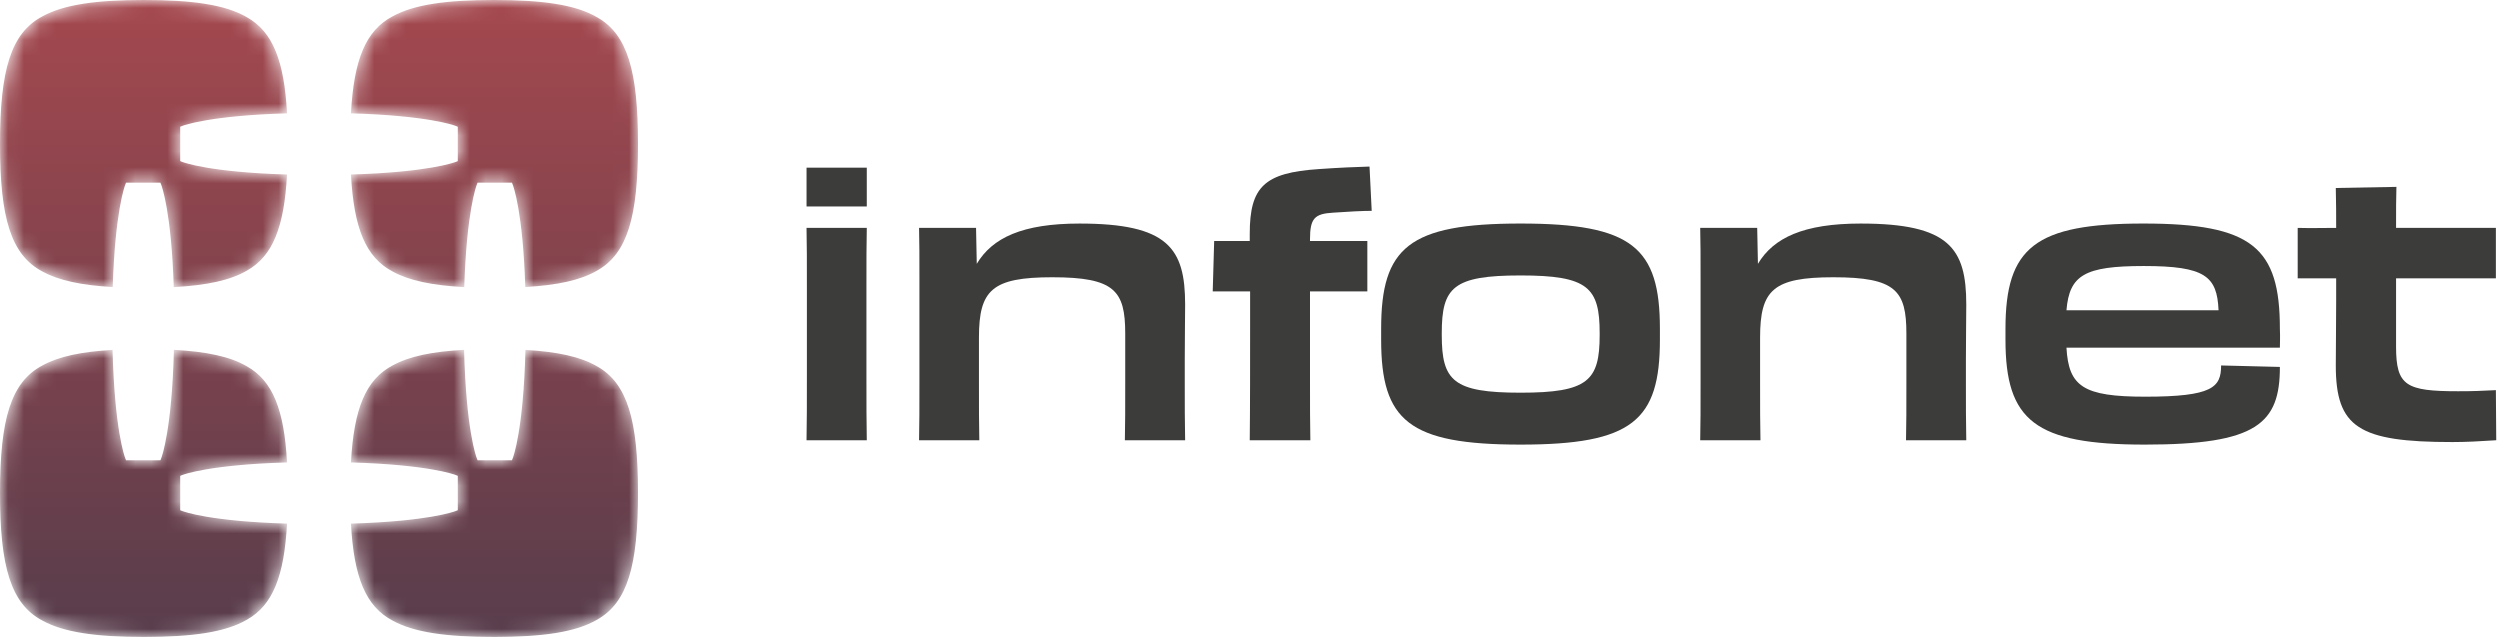
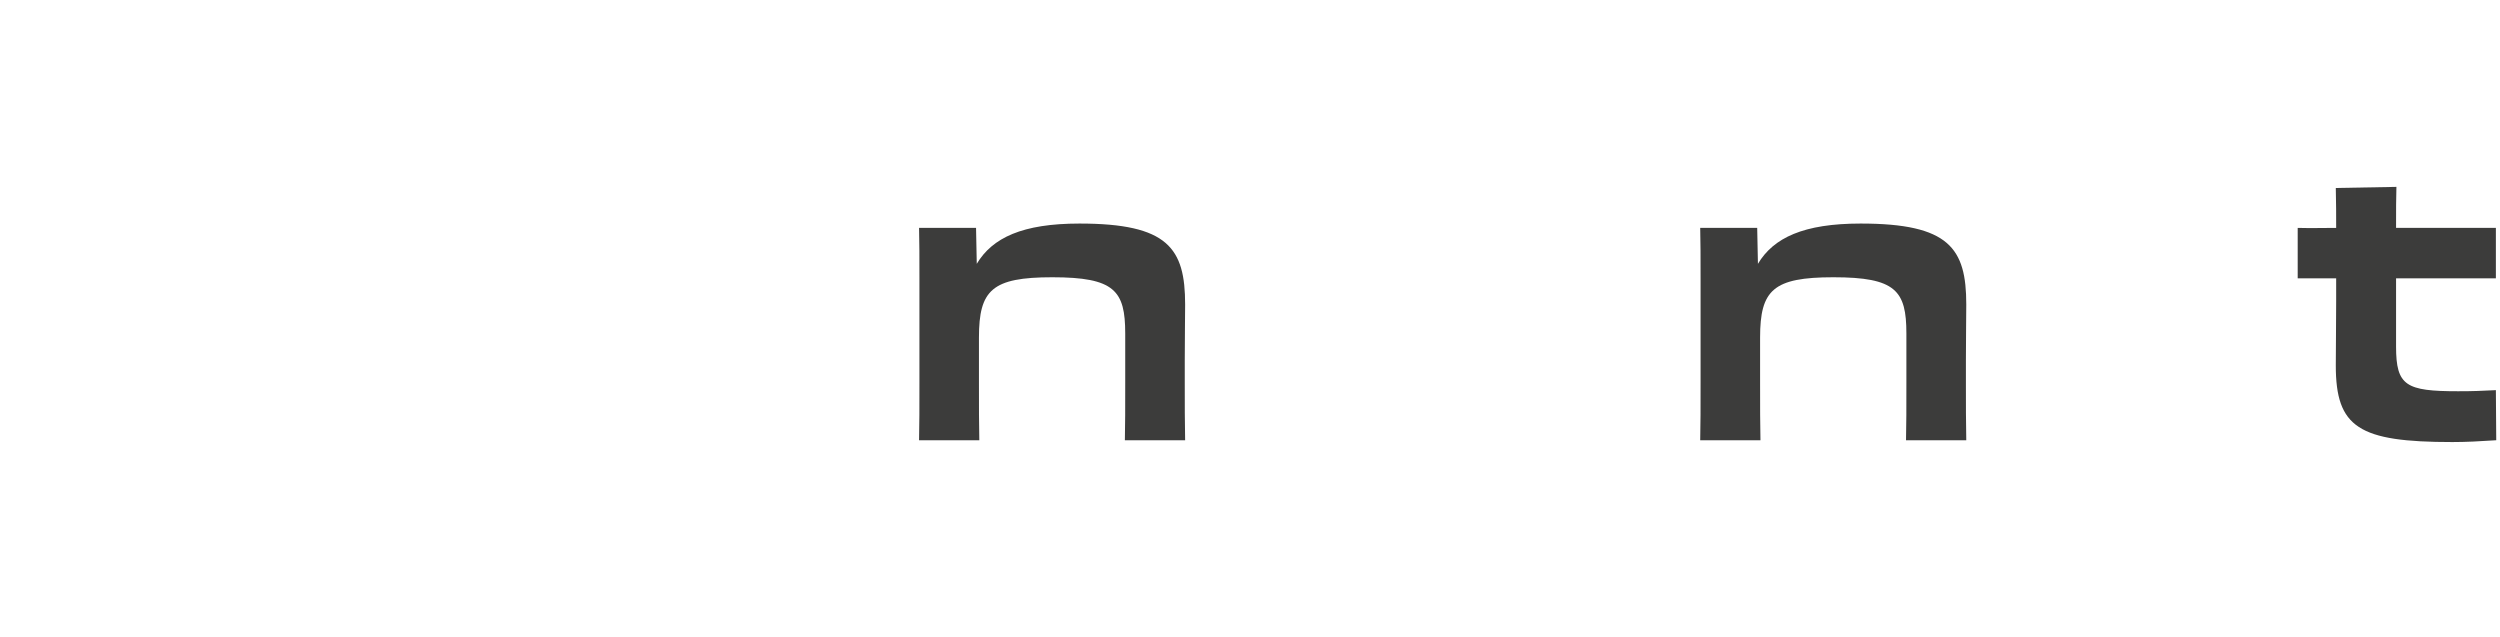
<svg xmlns="http://www.w3.org/2000/svg" xmlns:xlink="http://www.w3.org/1999/xlink" width="157px" height="40px" viewBox="0 0 157 40" version="1.1">
  <title>logo-infonet</title>
  <defs>
-     <path d="M24.656,1.027 C22.968,1.916 22.224,3.74 22.039,7.118 L22.039,7.118 C26.882,7.257 28.53,7.874 28.606,7.903 L28.606,7.903 L28.749,7.959 L28.749,10.118 L28.606,10.174 C28.531,10.203 26.884,10.819 22.039,10.959 L22.039,10.959 C22.224,14.337 22.968,16.161 24.656,17.05 L24.656,17.05 C25.698,17.625 27.156,17.925 29.156,18.031 L29.156,18.031 C29.303,13.304 29.907,11.691 29.936,11.616 L29.936,11.616 L29.992,11.473 L32.151,11.473 L32.207,11.616 C32.236,11.691 32.84,13.302 32.987,18.026 L32.987,18.026 C35.008,17.912 36.469,17.595 37.502,16.991 L37.502,16.991 C39.409,15.918 40.067,13.591 40.067,9.039 L40.067,9.039 C40.067,4.485 39.409,2.159 37.502,1.086 L37.502,1.086 C36.161,0.301 34.103,0 31.027,0 L31.027,0 C28.029,0 25.998,0.286 24.656,1.027 M2.666,1.027 C0.682,2.072 0,4.4 0,9.039 L0,9.039 C0,13.677 0.682,16.005 2.666,17.05 L2.666,17.05 C3.693,17.616 5.123,17.917 7.079,18.027 L7.079,18.027 C7.227,13.303 7.831,11.691 7.86,11.616 L7.86,11.616 L7.915,11.473 L10.074,11.473 L10.13,11.616 C10.159,11.691 10.763,13.303 10.911,18.031 L10.911,18.031 C12.977,17.921 14.465,17.604 15.512,16.991 L15.512,16.991 C17.13,16.081 17.846,14.264 18.027,10.959 L18.027,10.959 C13.184,10.819 11.536,10.203 11.46,10.174 L11.46,10.174 L11.317,10.118 L11.317,7.959 L11.46,7.903 C11.535,7.874 13.183,7.257 18.027,7.118 L18.027,7.118 C17.846,3.813 17.13,1.996 15.512,1.086 L15.512,1.086 C14.171,0.301 12.113,0 9.037,0 L9.037,0 C6.039,0 4.009,0.286 2.666,1.027 M24.656,22.95 C22.968,23.839 22.224,25.663 22.039,29.041 L22.039,29.041 C26.882,29.181 28.53,29.797 28.606,29.826 L28.606,29.826 L28.749,29.882 L28.749,32.041 L28.606,32.097 C28.531,32.126 26.884,32.743 22.039,32.882 L22.039,32.882 C22.224,36.26 22.968,38.084 24.656,38.973 L24.656,38.973 C25.998,39.714 28.029,40 31.027,40 L31.027,40 C34.103,40 36.161,39.699 37.502,38.914 L37.502,38.914 C39.409,37.841 40.067,35.515 40.067,30.961 L40.067,30.961 C40.067,26.409 39.409,24.082 37.502,23.009 L37.502,23.009 C36.471,22.406 35.014,22.089 32.998,21.974 L32.998,21.974 C32.871,26.989 32.236,28.685 32.207,28.762 L32.207,28.762 L32.151,28.905 L29.992,28.905 L29.936,28.762 C29.906,28.685 29.271,26.99 29.145,21.97 L29.145,21.97 C27.15,22.076 25.696,22.376 24.656,22.95 M10.13,28.762 L10.075,28.905 L7.916,28.905 L7.86,28.762 C7.83,28.685 7.195,26.99 7.069,21.974 L7.069,21.974 C5.118,22.085 3.691,22.385 2.666,22.95 L2.666,22.95 C0.682,23.995 0,26.323 0,30.961 L0,30.961 C0,35.6 0.682,37.928 2.666,38.973 L2.666,38.973 C4.009,39.714 6.039,40 9.037,40 L9.037,40 C12.113,40 14.171,39.699 15.512,38.914 L15.512,38.914 C17.13,38.004 17.846,36.187 18.027,32.882 L18.027,32.882 C13.184,32.743 11.536,32.126 11.46,32.097 L11.46,32.097 L11.317,32.041 L11.317,29.882 L11.46,29.826 C11.535,29.797 13.183,29.18 18.027,29.041 L18.027,29.041 C17.846,25.736 17.13,23.919 15.512,23.009 L15.512,23.009 C14.467,22.397 12.982,22.08 10.921,21.97 L10.921,21.97 C10.795,26.988 10.16,28.685 10.13,28.762" id="path-1" />
    <linearGradient x1="50%" y1="-9.8655674e-05%" x2="50%" y2="100%" id="linearGradient-3">
      <stop stop-color="#A4484E" offset="0%" />
      <stop stop-color="#583D4C" offset="100%" />
    </linearGradient>
  </defs>
  <g id="Page-1" stroke="none" stroke-width="1" fill="none" fill-rule="evenodd">
    <g id="1-Home" transform="translate(-1504, -1180)">
      <g id="logo-infonet" transform="translate(1504, 1180)">
-         <path d="M50.673,18.05 C50.673,16.478 50.673,15.269 50.65,14.312 L54.434,14.312 C54.412,15.269 54.412,16.455 54.412,18.05 L54.412,23.544 C54.412,25.345 54.412,26.53 54.434,27.647 L50.65,27.647 C50.673,26.53 50.673,25.345 50.673,23.521 L50.673,18.05 Z M50.651,12.967 L54.434,12.967 L54.434,10.528 L50.651,10.528 L50.651,12.967 Z" id="Fill-45" fill="#3C3C3B" />
        <path d="M57.74,17.572 C57.74,16.135 57.74,15.246 57.717,14.312 L61.296,14.312 L61.341,16.569 C62.322,14.928 64.213,14.039 67.792,14.039 C73.354,14.039 74.426,15.588 74.426,19.122 C74.426,20.238 74.403,20.945 74.403,22.632 L74.403,24.045 C74.403,25.482 74.403,26.462 74.426,27.647 L70.642,27.647 C70.664,26.507 70.664,25.823 70.664,24.045 L70.664,20.945 C70.664,18.256 70.003,17.412 66.083,17.412 C62.299,17.412 61.478,18.21 61.478,21.196 L61.478,24 C61.478,25.618 61.478,26.576 61.501,27.647 L57.717,27.647 C57.74,26.599 57.74,25.618 57.74,24 L57.74,17.572 Z" id="Fill-47" fill="#3C3C3B" />
-         <path d="M78.507,18.301 L76.159,18.301 L76.25,15.133 L78.484,15.133 L78.484,14.677 C78.484,11.713 79.419,10.847 82.815,10.619 C84.092,10.528 85.186,10.483 86.006,10.46 L86.143,13.241 C85.619,13.241 84.661,13.286 83.727,13.355 C82.541,13.423 82.268,13.719 82.268,15.042 L82.268,15.133 L85.869,15.133 L85.869,18.301 L82.268,18.301 L82.268,24 C82.268,25.459 82.268,26.553 82.29,27.647 L78.484,27.647 C78.507,25.846 78.507,22.404 78.507,20.581 L78.507,18.301 Z" id="Fill-49" fill="#3C3C3B" />
-         <path d="M100.459,21.037 L100.459,20.923 C100.459,18.051 99.729,17.298 95.489,17.298 C91.249,17.298 90.543,18.051 90.543,20.923 L90.543,21.037 C90.543,23.909 91.249,24.661 95.489,24.661 C99.729,24.661 100.459,23.909 100.459,21.037 M86.736,21.333 L86.736,20.649 C86.736,15.543 88.468,14.038 95.489,14.038 C102.51,14.038 104.242,15.543 104.242,20.649 L104.242,21.333 C104.242,26.416 102.51,27.921 95.489,27.921 C88.468,27.921 86.736,26.416 86.736,21.333" id="Fill-51" fill="#3C3C3B" />
        <path d="M106.796,17.572 C106.796,16.135 106.796,15.246 106.773,14.312 L110.352,14.312 L110.398,16.569 C111.378,14.928 113.27,14.039 116.849,14.039 C122.411,14.039 123.482,15.588 123.482,19.122 C123.482,20.238 123.459,20.945 123.459,22.632 L123.459,24.045 C123.459,25.482 123.459,26.462 123.482,27.647 L119.698,27.647 C119.721,26.507 119.721,25.823 119.721,24.045 L119.721,20.945 C119.721,18.256 119.06,17.412 115.139,17.412 C111.355,17.412 110.534,18.21 110.534,21.196 L110.534,24 C110.534,25.618 110.534,26.576 110.557,27.647 L106.773,27.647 C106.796,26.599 106.796,25.618 106.796,24 L106.796,17.572 Z" id="Fill-53" fill="#3C3C3B" />
-         <path d="M129.774,19.486 L139.325,19.486 C139.234,17.344 138.482,16.706 134.629,16.706 C130.914,16.706 129.956,17.275 129.774,19.486 M125.944,21.333 L125.944,20.649 C125.944,15.543 127.791,14.038 134.607,14.038 C141.445,14.038 143.177,15.543 143.177,20.649 C143.2,21.219 143.177,21.538 143.177,21.835 L129.774,21.835 C129.911,24.273 130.823,24.912 134.721,24.912 C138.961,24.912 139.485,24.319 139.485,22.951 L143.177,23.043 C143.177,26.598 141.741,27.921 134.698,27.921 C127.791,27.921 125.944,26.416 125.944,21.333" id="Fill-55" fill="#3C3C3B" />
        <path d="M146.711,17.481 L144.295,17.481 L144.295,14.312 C145.093,14.335 145.959,14.312 146.711,14.312 C146.711,13.514 146.711,12.762 146.688,11.805 L150.495,11.736 C150.473,12.397 150.473,13.218 150.473,14.312 L156.741,14.312 L156.741,17.481 L150.473,17.481 L150.473,21.766 C150.473,24.228 151.088,24.57 154.37,24.57 C155.35,24.57 155.807,24.547 156.741,24.501 L156.764,27.647 C155.761,27.715 154.849,27.761 154.006,27.761 C148.125,27.761 146.688,26.849 146.688,22.951 C146.688,21.88 146.711,20.489 146.711,18.917 L146.711,17.481 Z" id="Fill-57" fill="#3C3C3B" />
        <g id="Group-68">
          <mask id="mask-2" fill="white">
            <use xlink:href="#path-1" />
          </mask>
          <g id="Clip-67" />
          <path d="M24.656,1.027 C22.968,1.916 22.224,3.74 22.039,7.118 L22.039,7.118 C26.882,7.257 28.53,7.874 28.606,7.903 L28.606,7.903 L28.749,7.959 L28.749,10.118 L28.606,10.174 C28.531,10.203 26.884,10.819 22.039,10.959 L22.039,10.959 C22.224,14.337 22.968,16.161 24.656,17.05 L24.656,17.05 C25.698,17.625 27.156,17.925 29.156,18.031 L29.156,18.031 C29.303,13.304 29.907,11.691 29.936,11.616 L29.936,11.616 L29.992,11.473 L32.151,11.473 L32.207,11.616 C32.236,11.691 32.84,13.302 32.987,18.026 L32.987,18.026 C35.008,17.912 36.469,17.595 37.502,16.991 L37.502,16.991 C39.409,15.918 40.067,13.591 40.067,9.039 L40.067,9.039 C40.067,4.485 39.409,2.159 37.502,1.086 L37.502,1.086 C36.161,0.301 34.103,0 31.027,0 L31.027,0 C28.029,0 25.998,0.286 24.656,1.027 M2.666,1.027 C0.682,2.072 0,4.4 0,9.039 L0,9.039 C0,13.677 0.682,16.005 2.666,17.05 L2.666,17.05 C3.693,17.616 5.123,17.917 7.079,18.027 L7.079,18.027 C7.227,13.303 7.831,11.691 7.86,11.616 L7.86,11.616 L7.915,11.473 L10.074,11.473 L10.13,11.616 C10.159,11.691 10.763,13.303 10.911,18.031 L10.911,18.031 C12.977,17.921 14.465,17.604 15.512,16.991 L15.512,16.991 C17.13,16.081 17.846,14.264 18.027,10.959 L18.027,10.959 C13.184,10.819 11.536,10.203 11.46,10.174 L11.46,10.174 L11.317,10.118 L11.317,7.959 L11.46,7.903 C11.535,7.874 13.183,7.257 18.027,7.118 L18.027,7.118 C17.846,3.813 17.13,1.996 15.512,1.086 L15.512,1.086 C14.171,0.301 12.113,0 9.037,0 L9.037,0 C6.039,0 4.009,0.286 2.666,1.027 M24.656,22.95 C22.968,23.839 22.224,25.663 22.039,29.041 L22.039,29.041 C26.882,29.181 28.53,29.797 28.606,29.826 L28.606,29.826 L28.749,29.882 L28.749,32.041 L28.606,32.097 C28.531,32.126 26.884,32.743 22.039,32.882 L22.039,32.882 C22.224,36.26 22.968,38.084 24.656,38.973 L24.656,38.973 C25.998,39.714 28.029,40 31.027,40 L31.027,40 C34.103,40 36.161,39.699 37.502,38.914 L37.502,38.914 C39.409,37.841 40.067,35.515 40.067,30.961 L40.067,30.961 C40.067,26.409 39.409,24.082 37.502,23.009 L37.502,23.009 C36.471,22.406 35.014,22.089 32.998,21.974 L32.998,21.974 C32.871,26.989 32.236,28.685 32.207,28.762 L32.207,28.762 L32.151,28.905 L29.992,28.905 L29.936,28.762 C29.906,28.685 29.271,26.99 29.145,21.97 L29.145,21.97 C27.15,22.076 25.696,22.376 24.656,22.95 M10.13,28.762 L10.075,28.905 L7.916,28.905 L7.86,28.762 C7.83,28.685 7.195,26.99 7.069,21.974 L7.069,21.974 C5.118,22.085 3.691,22.385 2.666,22.95 L2.666,22.95 C0.682,23.995 0,26.323 0,30.961 L0,30.961 C0,35.6 0.682,37.928 2.666,38.973 L2.666,38.973 C4.009,39.714 6.039,40 9.037,40 L9.037,40 C12.113,40 14.171,39.699 15.512,38.914 L15.512,38.914 C17.13,38.004 17.846,36.187 18.027,32.882 L18.027,32.882 C13.184,32.743 11.536,32.126 11.46,32.097 L11.46,32.097 L11.317,32.041 L11.317,29.882 L11.46,29.826 C11.535,29.797 13.183,29.18 18.027,29.041 L18.027,29.041 C17.846,25.736 17.13,23.919 15.512,23.009 L15.512,23.009 C14.467,22.397 12.982,22.08 10.921,21.97 L10.921,21.97 C10.795,26.988 10.16,28.685 10.13,28.762" id="Fill-66" fill="url(#linearGradient-3)" mask="url(#mask-2)" />
        </g>
      </g>
    </g>
  </g>
</svg>